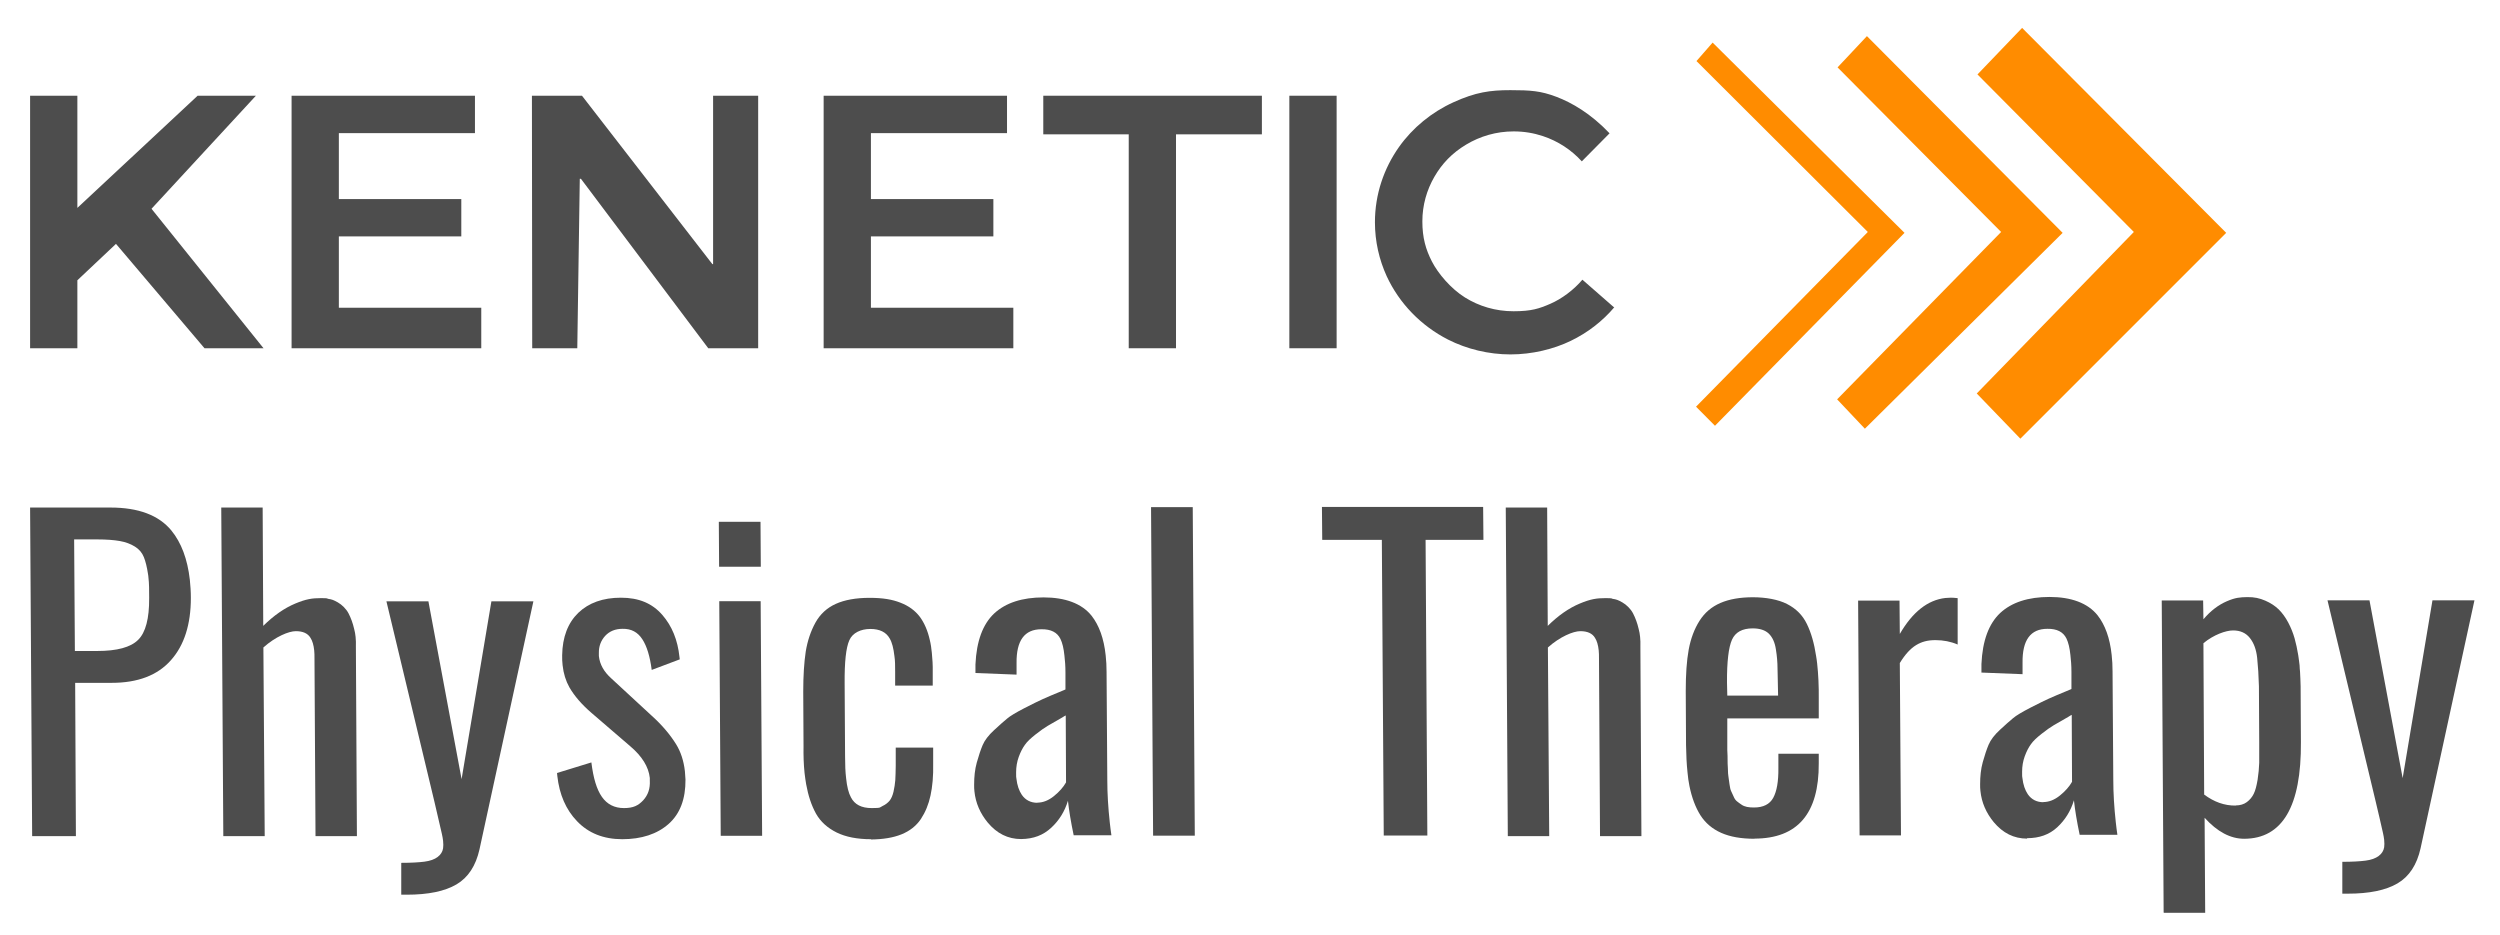
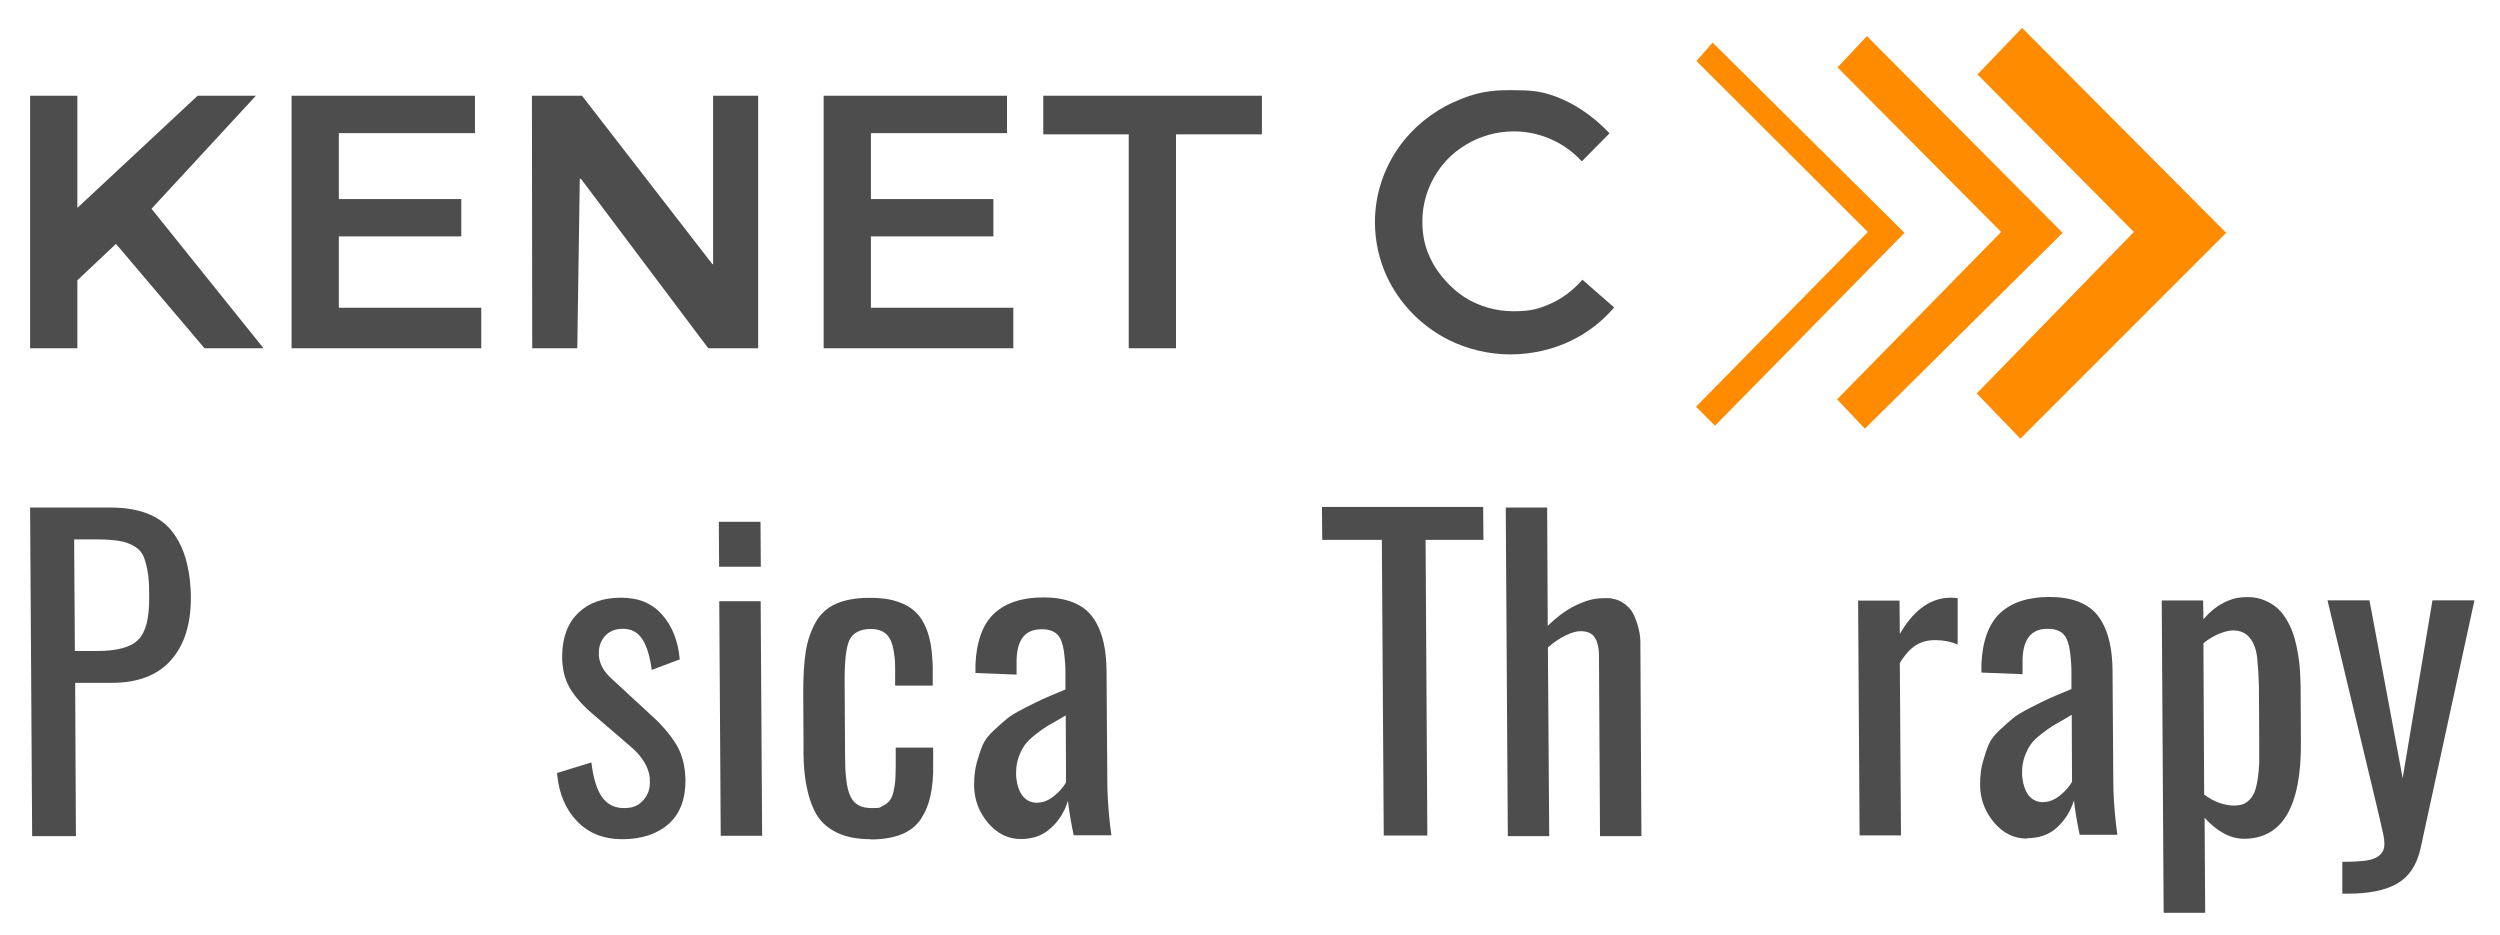
<svg xmlns="http://www.w3.org/2000/svg" id="Layer_2" version="1.1" viewBox="0 0 1702.8 636.9">
  <defs>
    <style>
      .st0 {
        fill: #ff8c00;
      }

      .st1 {
        fill: #4d4d4d;
      }
    </style>
  </defs>
  <polygon class="st0" points="1166.5 29 1155.5 41.6 1272.2 158 1155.2 277 1168.1 290 1297.2 158.6 1166.5 29" />
  <polygon class="st0" points="1271.6 24.6 1251.6 45.9 1363 158 1251.3 272 1270.2 292 1404.9 158.6 1271.6 24.6" />
  <polygon class="st0" points="1377.3 19 1346.9 50.7 1453.4 158 1346.4 268 1376.1 298.8 1516.3 158.6 1377.3 19" />
  <path class="st1" d="M21.9,569.5l-1.4-223.8h54.7c19.1,0,32.9,5.2,41.5,15.6,6.8,8.3,11,19.5,12.6,33.6.4,3.9.7,8,.7,12.3,0,18.1-4.5,32.3-13.6,42.5-9.1,10.3-22.6,15.4-40.3,15.4h-24.9l.5,104.4h-29.8ZM51,443.4h15.2c13.5,0,22.8-2.5,27.9-7.6,5.1-5,7.6-14.5,7.5-28.5,0-5.3,0-10-.5-14,0-.8-.2-1.6-.3-2.4-.7-4.6-1.6-8.4-2.8-11.4-1.2-3-3.2-5.4-6.1-7.2-2.9-1.8-6.3-3.1-10.3-3.8-4-.7-9.1-1.1-15.4-1.1h-15.7l.5,76h0Z" />
-   <path class="st1" d="M152.1,569.5l-1.4-223.8h28.2l.4,80.6c7.2-7.1,14.4-12.1,21.8-15.2s11.6-3.7,17.4-3.7,3.8.3,5.1.5c2.3.3,3.7.8,6.5,2.4s5.7,4.4,7.3,7.5,2.9,6.6,3.8,10.5c.5,1.8.8,3.6,1,5.5.2,2.2.3,4.3.2,6.5l.7,129.2h-28.2l-.7-120.9c0-2.1,0-4-.2-5.7-.4-3.6-1.2-6.4-2.5-8.4-1.8-3.1-5.2-4.6-10-4.6s-13.8,3.7-22.1,11.1l.9,128.5h-28.2Z" />
  <path class="st1" d="M1027,569.5l-1.4-223.8h28.2l.4,80.6c7.2-7.1,14.4-12.1,21.8-15.2s11.6-3.7,17.4-3.7,3.8.3,5.1.5c2.3.3,3.7.8,6.5,2.4s5.7,4.4,7.3,7.5,2.9,6.6,3.8,10.5c.5,1.8.8,3.6,1,5.5.2,2.2.3,4.3.2,6.5l.7,129.2h-28.2l-.7-120.9c0-2.1,0-4-.2-5.7-.4-3.6-1.2-6.4-2.5-8.4-1.8-3.1-5.2-4.6-10-4.6s-13.8,3.7-22.1,11.1l.9,128.5h-28.2Z" />
-   <path class="st1" d="M273.3,609.4v-21.7c6.6,0,11.9-.3,15.8-.8s6.9-1.6,9-3.2c2.1-1.6,3.3-3.5,3.7-5.9.2-1.3.2-3.1,0-5.1-.2-1.4-.4-3-.8-4.6-1.6-6.9-3.3-14.3-5.1-22l-32.7-136.5h28.6l22.6,121.1,20.3-121.1h28.6l-36.7,168.9c-2.5,11.2-7.7,19.2-15.7,23.9s-19.3,7-33.9,7h-3.7,0Z" />
  <path class="st1" d="M423.9,571.6c-12.8,0-23.1-4.1-30.9-12.3-7.5-7.8-12-18.1-13.4-30.8,0-.6-.1-1.3-.2-2l23.4-7.2c1.3,10.6,3.6,18.4,7.2,23.5,3.5,5,8.5,7.6,15,7.6s9.8-1.8,13.1-5.3c3.3-3.6,4.8-8,4.5-13.4v-1.8c-.8-7.6-5.3-14.8-13.3-21.6l-26.5-22.8c-6.6-5.7-11.6-11.5-15-17.4-2.4-4.3-4-9.3-4.6-15-.2-2.2-.4-4.4-.3-6.8.2-12.4,3.9-22,11-28.9,7.1-6.8,16.8-10.3,29-10.3s21.3,3.8,28.2,11.7c6.6,7.6,10.5,17.1,11.7,28.7,0,.5.1,1.1.2,1.6l-19.1,7.2c-1.2-9.2-3.3-16.2-6.4-20.9-3.1-4.8-7.5-7.2-13.4-7.1-5,0-8.9,1.6-11.9,4.8-2.9,3.2-4.4,7.1-4.3,11.8v1.9c.6,5.8,3.5,10.8,8.5,15.3l27.5,25.4c7,6.3,12.5,12.8,16.6,19.4,3.2,5.2,5.2,11.3,6,18.4.2,1.9.3,3.8.4,5.7.1,13.2-3.7,23.3-11.5,30.2s-18.4,10.4-31.7,10.4h.2,0Z" />
  <path class="st1" d="M489.8,386l-.2-30.6h28.4l.2,30.6h-28.4ZM490.9,569.3l-1-159.8h28.2l1,159.8h-28.2,0Z" />
  <path class="st1" d="M593.3,571.6c-9.4,0-17.2-1.5-23.5-4.6-6.2-3.1-10.9-7.3-14-12.8-3.1-5.6-5.3-12.2-6.7-20-.4-2.4-.8-5-1.1-7.7-.6-5.7-.8-11.8-.7-18.4l-.2-37.1c0-10.8.6-19.9,1.7-27.2,1.2-7.3,3.4-13.9,6.6-19.7,3.2-5.8,7.9-10.1,13.9-12.8,6-2.7,13.7-4.1,22.9-4.1s15.5,1.1,21.1,3.3c5.7,2.2,10,5.4,13.2,9.6,3.1,4.2,5.4,9.5,6.8,15.8.7,2.8,1.1,5.7,1.4,8.8.4,4,.7,8.4.6,13v9.3h-25.6v-9.4c0-4.1,0-7.6-.5-10.8-.6-5.2-1.6-9.2-3.2-11.9-2.4-4.3-6.8-6.5-13.2-6.5s-12.1,2.6-14.3,7.7c-2.3,5.1-3.3,14.9-3.2,29.2l.3,49.9c0,5.8.2,10.7.7,14.8.6,5.9,1.7,10.2,3.3,13.1,2.5,4.9,7.2,7.3,14.1,7.3s5.4-.5,7.4-1.4,3.6-2.2,4.8-3.6c1.2-1.5,2.1-3.6,2.7-6.2.6-2.7,1-5.3,1.2-7.8.2-2.6.2-5.8.3-9.8v-12.4h25.5v10.7c.2,8.6-.5,15.9-1.8,21.9-1.3,6.1-3.5,11.4-6.6,16.1-3.1,4.6-7.5,8.1-13.2,10.4-5.7,2.3-12.6,3.4-20.9,3.5l.2-.2Z" />
  <path class="st1" d="M695.5,571.5c-9,0-16.5-3.8-22.7-11.2-5.2-6.3-8.3-13.4-9.1-21.3-.2-1.4-.2-2.9-.2-4.5,0-5.4.5-10.4,1.8-15.1,1.3-4.6,2.6-8.6,4-11.9s4-6.7,7.7-10.1c3.8-3.5,6.7-6.1,8.9-7.9,2.1-1.8,6.1-4.2,11.9-7.2,5.8-3,10-5,12.4-6.1s7.3-3.2,14.6-6.2c.4-.2.7-.3.9-.4v-11.5c0-4.4-.3-8.3-.7-11.6-.5-4.9-1.4-8.6-2.7-11.3-2.2-4.5-6.5-6.7-13-6.6-11.5,0-17.1,7.7-16.9,23.1v7.8l-28-1.1v-5.8c.7-15.9,5-27.5,12.8-34.8,7.8-7.2,19-10.9,33.6-10.9s26,4.1,32.7,12.5c5.1,6.5,8.4,15.5,9.6,27,.4,3.5.6,7.3.6,11.3l.5,73.6c0,9.3.6,18.9,1.7,29,.3,2.9.7,5.8,1.1,8.6h-25.7c-1.9-9.1-3.2-16.9-3.9-23.5-2.2,7.3-6,13.4-11.4,18.4s-11.9,7.6-20.5,7.7,0,0,0,0ZM706.5,546.7c3.9,0,7.7-1.5,11.4-4.5s6.4-6.1,8.2-9.3l-.2-45.6c-.6.3-1.4.7-2.4,1.4-4.4,2.5-7.7,4.4-9.9,5.7-2.2,1.3-4.9,3.2-8.2,5.8-3.3,2.6-5.8,4.9-7.3,7.1-1.6,2.2-3,4.9-4.2,8.2s-1.8,6.8-1.8,10.5,0,3,.2,4.3c.5,4.6,1.8,8.3,3.7,11.1,2.5,3.6,6.1,5.4,10.6,5.4h0Z" />
-   <path class="st1" d="M785.4,569.2l-1.4-223.8h28.4l1.4,223.8h-28.4Z" />
  <path class="st1" d="M942.5,569.1l-1.3-201.4h-40.6l-.2-22.4h109.8l.2,22.4h-39.4l1.2,201.4h-29.7Z" />
-   <path class="st1" d="M1195.1,571.3c-9.1,0-16.6-1.3-22.7-4-6.1-2.7-10.8-6.7-14.2-12-3.4-5.4-5.9-12.1-7.5-20-.6-2.9-1-5.9-1.3-9.2-.6-5.7-.9-11.8-1-18.5l-.2-37c0-11.1.6-20.4,2-28.1,1.4-7.6,3.9-14.2,7.4-19.7s8.2-9.5,14.2-12.1,13.4-3.9,22.1-3.9,17.3,1.5,23.3,4.6c6.1,3.1,10.6,7.6,13.5,13.6,2.9,5.9,5,13.2,6.3,21.9.3,1.6.5,3.3.7,5,.8,7.3,1.2,15.4,1.1,24.3v13.1h-62.3v21.6c.2,3.1.2,5.3.2,6.6s0,3.3.2,5.9c0,2.6.2,4.5.4,5.7.2,1.2.4,2.9.7,5,.3,2.1.6,3.7,1.1,4.7s1,2.2,1.7,3.7c.6,1.5,1.4,2.6,2.3,3.3s1.9,1.5,3,2.2c1.1.8,2.4,1.3,3.8,1.6s3.1.4,4.8.4c6.3,0,10.7-2.2,13.1-6.6,2.4-4.4,3.6-11.1,3.5-20.1v-9.9h27.5v6.5c.2,34.2-14.4,51.3-43.9,51.3h.2ZM1176.5,473.8h34.6l-.3-14.5c0-5-.2-9.5-.7-13.5-.2-1.3-.4-2.4-.5-3.5-.7-4.7-2.3-8.2-4.8-10.7-2.5-2.4-6.2-3.6-11-3.6-7.1,0-11.8,2.6-14.1,7.7-2.3,5.1-3.5,14.9-3.4,29.2l.2,8.9h0Z" />
  <path class="st1" d="M1266.6,568.9l-1-159.8h28.2l.2,22.7c8.7-15,19-23.1,31-24.5,1.2-.1,2.5-.2,3.7-.2s1.7,0,2.4.1,1.7.1,2.3.2v31.6c-4.6-2-9.7-3-15.1-3s-9.4,1.1-13.2,3.4c-3.8,2.3-7.5,6.3-11.1,12.2l.8,117.4h-28.2Z" />
  <path class="st1" d="M1380.7,571.2c-9,0-16.5-3.8-22.7-11.2-5.2-6.3-8.3-13.4-9.1-21.3-.2-1.4-.2-2.9-.2-4.5,0-5.4.5-10.4,1.8-15.1,1.3-4.6,2.6-8.6,4-11.9,1.4-3.3,4-6.7,7.7-10.1,3.8-3.5,6.7-6.1,8.9-7.9,2.1-1.8,6.1-4.2,11.9-7.2,5.8-3,10-5,12.4-6.1,2.4-1.1,7.3-3.2,14.6-6.2.4-.2.7-.3.9-.4v-11.5c0-4.4-.3-8.3-.7-11.6-.5-4.9-1.4-8.6-2.7-11.3-2.2-4.5-6.5-6.7-13-6.6-11.5,0-17.1,7.7-16.9,23.1v7.8l-28-1.1v-5.8c.7-15.9,5-27.5,12.8-34.8,7.8-7.2,19-10.9,33.6-10.9s26,4.1,32.7,12.5c5.1,6.5,8.4,15.5,9.6,27,.4,3.5.6,7.3.6,11.3l.5,73.6c0,9.3.6,18.9,1.7,29,.3,2.9.7,5.8,1.1,8.6h-25.7c-1.9-9.1-3.2-16.9-3.9-23.5-2.2,7.3-6,13.4-11.4,18.4s-12.2,7.4-20.5,7.4v.3h0ZM1391.7,546.3c3.9,0,7.7-1.5,11.4-4.5,3.7-3,6.4-6.1,8.2-9.3l-.2-45.6c-.6.3-1.4.7-2.4,1.4-4.4,2.5-7.7,4.4-9.9,5.7-2.2,1.3-4.9,3.2-8.2,5.8-3.3,2.6-5.8,4.9-7.3,7.1-1.6,2.2-3,4.9-4.2,8.2-1.2,3.3-1.8,6.8-1.8,10.5s0,3,.2,4.3c.5,4.6,1.8,8.3,3.7,11.1,2.5,3.6,6.1,5.4,10.6,5.4h0Z" />
  <path class="st1" d="M1473.7,621.5l-1.3-212.5h28.2l.2,12.8c4.9-5.8,10.2-9.8,16-12.3s8.9-2.7,13.8-2.8,8.6.8,12.3,2.4c3.7,1.6,6.7,3.6,9.2,6,2.4,2.4,4.6,5.4,6.5,9,1.9,3.6,3.3,7.2,4.3,10.7s1.8,7.4,2.5,11.6c.4,2.4.6,4.7.9,6.8,0,1.5.2,3,.3,4.3.2,3.2.3,6.4.4,9.9l.2,38.1c.3,43.8-12.6,65.7-38.6,65.8-9.4,0-18.4-4.8-27-14.3l.4,64.7h-28.2v-.2h-.1ZM1522.8,548.6c3,0,5.6-.8,7.6-2.3s3.6-3.4,4.7-5.7c1.1-2.2,1.9-5.4,2.6-9.5.6-4.1,1-7.9,1.1-11.5v-14l-.2-38.2c-.2-7.2-.6-13.6-1.2-19.3-.6-5.7-2.3-10.2-5-13.6-2.7-3.4-6.5-5.1-11.4-5.1s-13.2,2.9-20.2,8.7l.5,103.1c6.7,5,13.8,7.6,21.5,7.5h0Z" />
  <path class="st1" d="M1595.4,608.7v-21.7c6.6,0,11.9-.3,15.8-.8s6.9-1.6,9-3.2c2.1-1.6,3.3-3.5,3.7-5.9.2-1.3.2-3.1,0-5.1-.2-1.4-.4-3-.8-4.6-1.6-6.9-3.2-14.3-5.1-22l-32.7-136.5h28.6l22.6,121.1,20.3-121.1h28.6l-36.7,168.9c-2.5,11.2-7.7,19.2-15.7,23.9s-19.3,7-33.9,7h-3.7Z" />
  <path class="st1" d="M20.5,65.2h32.2v76.4l81.9-76.4h39.7l-71.1,77,76.3,95h-40.2l-60.3-71.1-26.3,24.8v46.3H20.5V65.2Z" />
  <path class="st1" d="M198.6,65.2h124.9v25.5h-92.7v44.9h83.4v25.4h-83.4v48.6h97v27.6h-129.2V65.2h0Z" />
  <path class="st1" d="M561,65.2h124.9v25.5h-92.7v44.9h83.4v25.4h-83.4v48.6h97v27.6h-129.2V65.2Z" />
  <path class="st1" d="M362.4,65.2h34l88.8,114.7h.5v-114.7h30.7v172h-34l-86.7-115.4h-.8l-1.7,115.4h-30.7l-.2-172h.1Z" />
  <path class="st1" d="M710.6,65.2h148.9v26.3h-58.5v145.7h-32.2V91.5h-58.2v-26.3Z" />
-   <path class="st1" d="M878.2,65.2h32.2v172h-32.2V65.2Z" />
  <path class="st1" d="M1099.7,209.1c-8.2,9.7-18.3,17.5-29.9,23.1-11.6,5.6-26.2,9.2-41,9.2s-29.7-3.6-42.5-10.1c-18.4-9.4-33.2-24.6-41.8-43.2-5.1-11.2-8-23.6-8-36.7,0-19.1,6.1-36.7,16.4-51.3,9.3-13.1,22.2-23.7,37.2-30.5,15-6.8,24.8-8.2,38.6-8.2s20.7.5,31.3,4.5c10.6,4,23.6,11.5,36.3,24.9l-18.9,19.1c-7.1-7.8-16.2-13.8-26.5-17.2-6.3-2.1-12.9-3.2-19.9-3.2-11.9,0-22.9,3.3-32.4,9-9.5,5.7-16.4,12.9-21.6,21.9-5.2,9-8.2,19.3-8.2,30.4s2.3,19.1,6.5,27.3,12.9,18.5,22.5,24.5c9.6,6,20.9,9.4,33.1,9.4s17.5-1.8,25.1-5.1,15.8-9.3,21.8-16.4l21.5,18.8h.2l.2-.2Z" />
</svg>